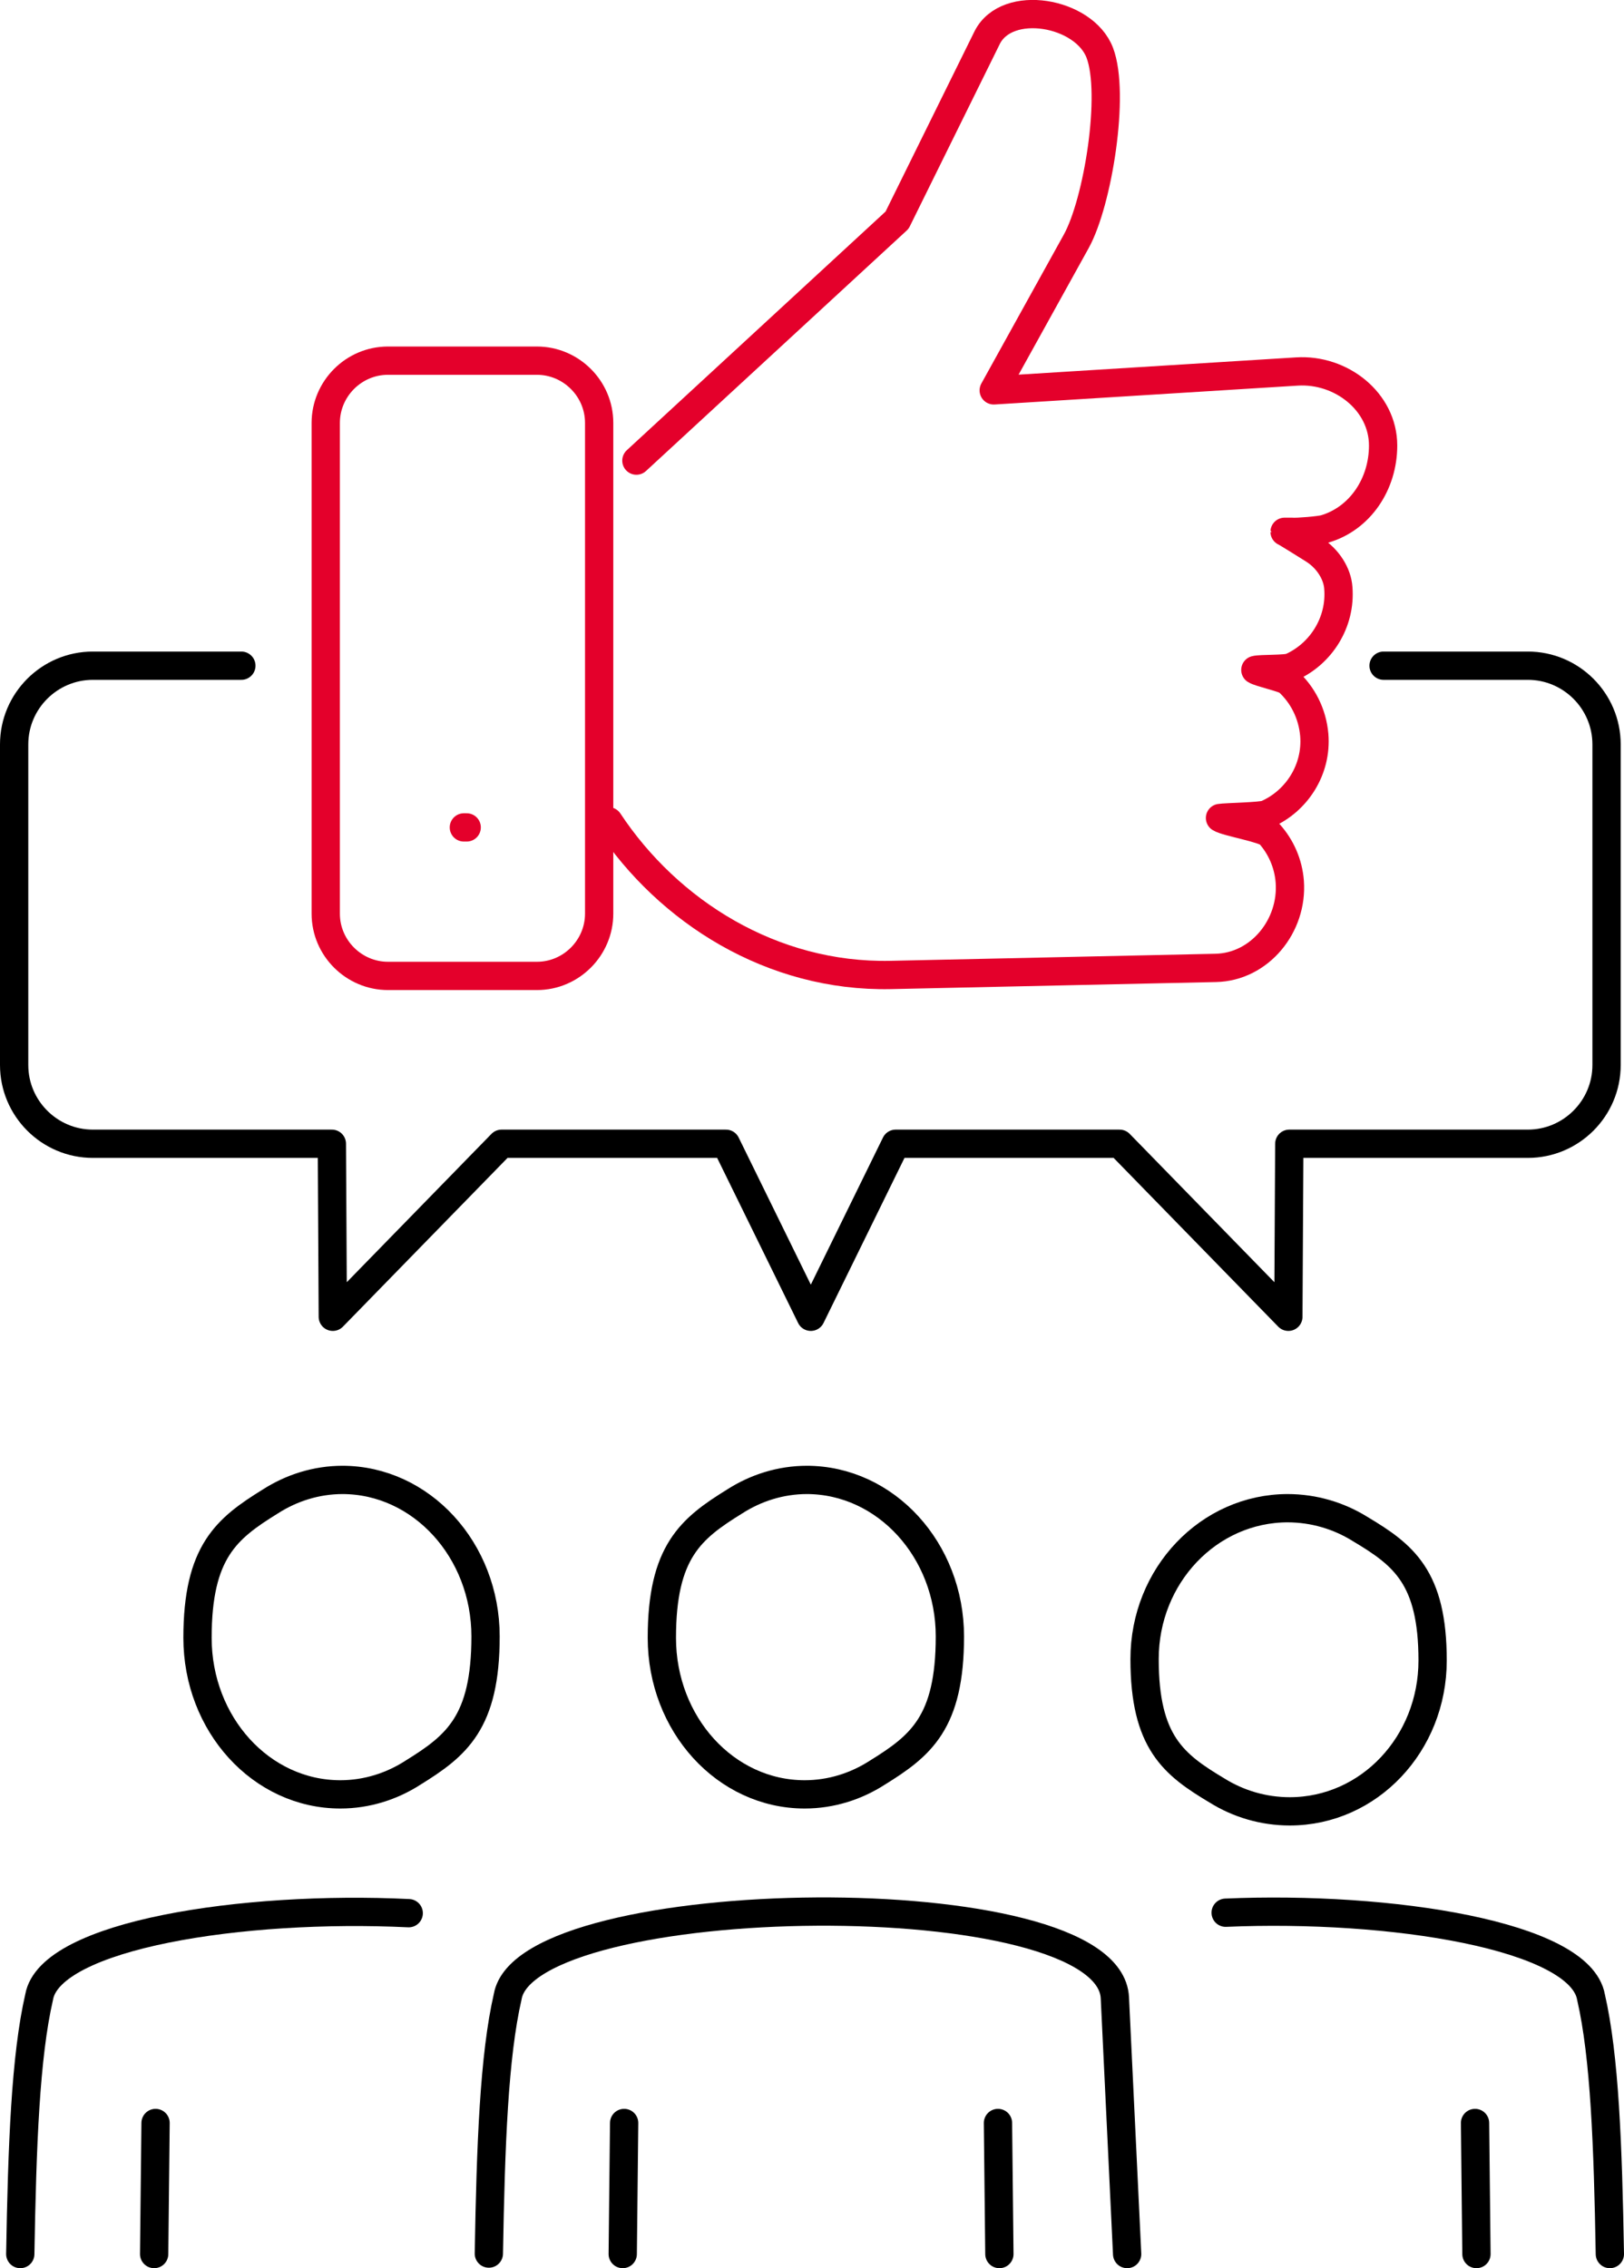
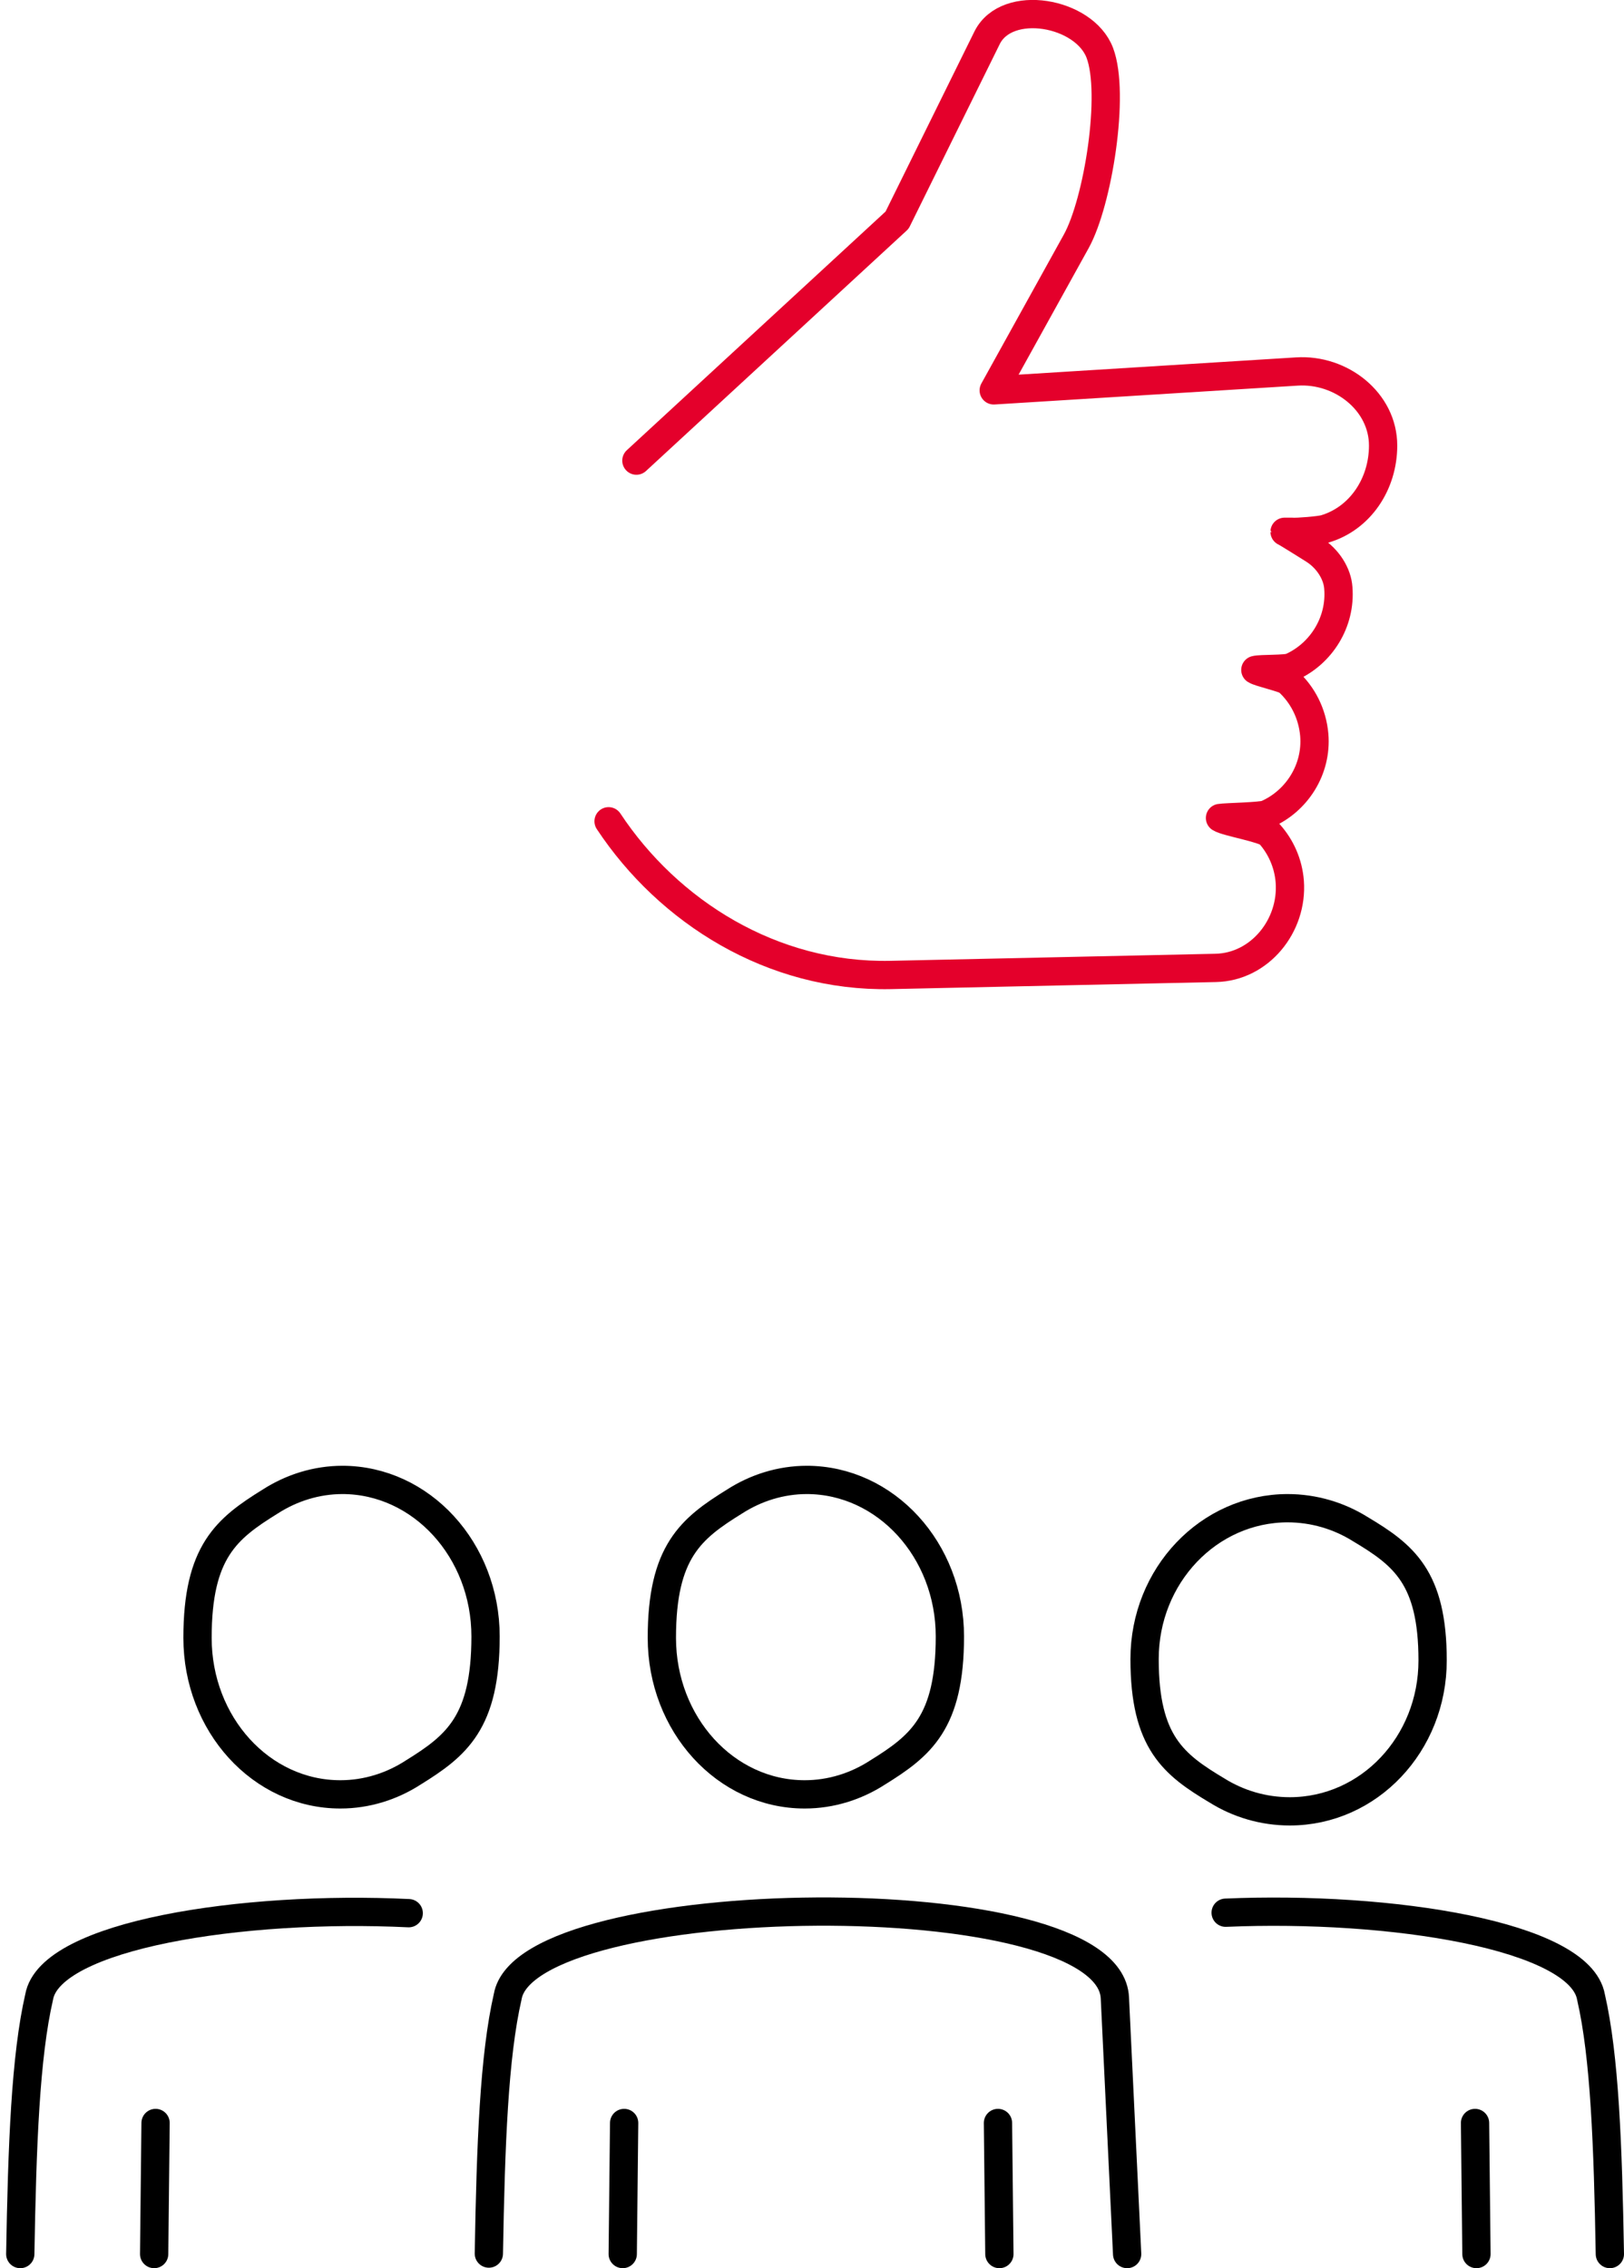
<svg xmlns="http://www.w3.org/2000/svg" id="Calque_2" width="344.5" height="481.1" viewBox="0 0 344.5 481.1">
  <defs>
    <style>.cls-1{stroke:#e4002b;}.cls-1,.cls-2{fill:none;stroke-linecap:round;stroke-linejoin:round;stroke-width:6px;}.cls-2{stroke:#000;}</style>
  </defs>
  <g id="Calque_1-2">
    <path class="cls-1" d="m135,97.7l55.3-51,19.1-38.7c4.2-8.4,20.6-5.5,23.9,3.2,3.3,8.7-.4,31.7-5,40l-17.5,31.6,64.3-4c9.4-.6,18.3,6.4,18.3,15.7h0c0,8.2-4.9,15.5-12.4,17.7-1.1.3-5.8.7-6.9.6h-1.6c0-.1,6.2,3.8,6.2,3.8,3,1.9,5,5.1,5.2,8.1h0c.6,7.3-3.7,14-10,16.8-1,.5-6.5.3-7.6.6.9.6,6.1,1.7,6.9,2.4,3.1,2.8,5.2,6.8,5.6,11.4h0c.6,7.3-3.7,14-10.1,16.8-1,.5-8.8.6-9.9.8,1.4.9,9.4,2.2,10.5,3.4,2.4,2.7,4,6.2,4.3,10.1h0c.7,9.4-6.4,18.1-15.7,18.3l-69,1.5c-25.1.5-47.1-13.4-59.8-32.6" />
-     <path class="cls-1" d="m82.3,76.5h31.6c7.2,0,13.2,5.9,13.2,13.2v104.1c0,7.2-5.9,13.2-13.2,13.2h-31.6c-7.2,0-13.2-5.9-13.2-13.2v-104.1c0-7.2,5.9-13.2,13.2-13.2h0Z" />
-     <line class="cls-1" x1="98.4" y1="175.5" x2="99" y2="175.5" />
    <path class="cls-2" d="m171.1,313.9c16.8,0,30.4,14.9,30.4,33.2s-6.2,23.2-15.4,28.9c-4.5,2.9-9.8,4.6-15.4,4.6-16.8,0-30.3-14.9-30.3-33.2s6.2-23.2,15.4-28.9c4.5-2.9,9.8-4.6,15.4-4.6h0Z" />
-     <path class="cls-2" d="m293.5,141.2h30.6c9.2,0,16.7,7.5,16.7,16.7v68c0,9.2-7.5,16.7-16.7,16.7h-50.6l-.2,36.7-35.8-36.7h-47.5l-18,36.7-18-36.7h-47.6l-35.8,36.7-.2-36.7H19.7c-9.2,0-16.7-7.5-16.7-16.7v-68c0-9.2,7.5-16.7,16.7-16.7h31.5" />
    <path class="cls-2" d="m72.6,313.9c16.8,0,30.4,14.9,30.4,33.2s-6.2,23.2-15.4,28.9c-4.5,2.9-9.8,4.6-15.4,4.6-16.8,0-30.3-14.9-30.3-33.2s6.2-23.2,15.4-28.9c4.5-2.9,9.8-4.6,15.4-4.6h0Z" />
    <line class="cls-2" x1="212" y1="478.1" x2="211.7" y2="450.3" />
    <path class="cls-2" d="m239.1,478.1l-2.6-54.3c-1-25.3-124.8-23.5-128.8-.3-2.9,12.6-3.6,31.4-4,54.5" />
    <line class="cls-2" x1="132.4" y1="450.3" x2="132.1" y2="478.1" />
    <path class="cls-2" d="m86.7,405.8c-35.1-1.7-76.1,4.6-78.4,17.8-2.9,12.6-3.6,31.4-4,54.5" />
    <line class="cls-2" x1="33" y1="450.3" x2="32.7" y2="478.1" />
    <path class="cls-2" d="m260,405.7c34.9-1.5,75.2,4.8,77.5,17.9,2.9,12.6,3.6,31.4,4,54.5" />
    <line class="cls-2" x1="312.9" y1="450.3" x2="313.2" y2="478.1" />
    <path class="cls-2" d="m273.2,319.9c-16.8,0-30.4,14.3-30.4,32s6.2,22.4,15.4,27.9c4.5,2.8,9.8,4.4,15.4,4.4,16.8,0,30.3-14.3,30.3-32s-6.2-22.4-15.4-27.9c-4.5-2.8-9.8-4.4-15.4-4.4h0Z" />
  </g>
</svg>